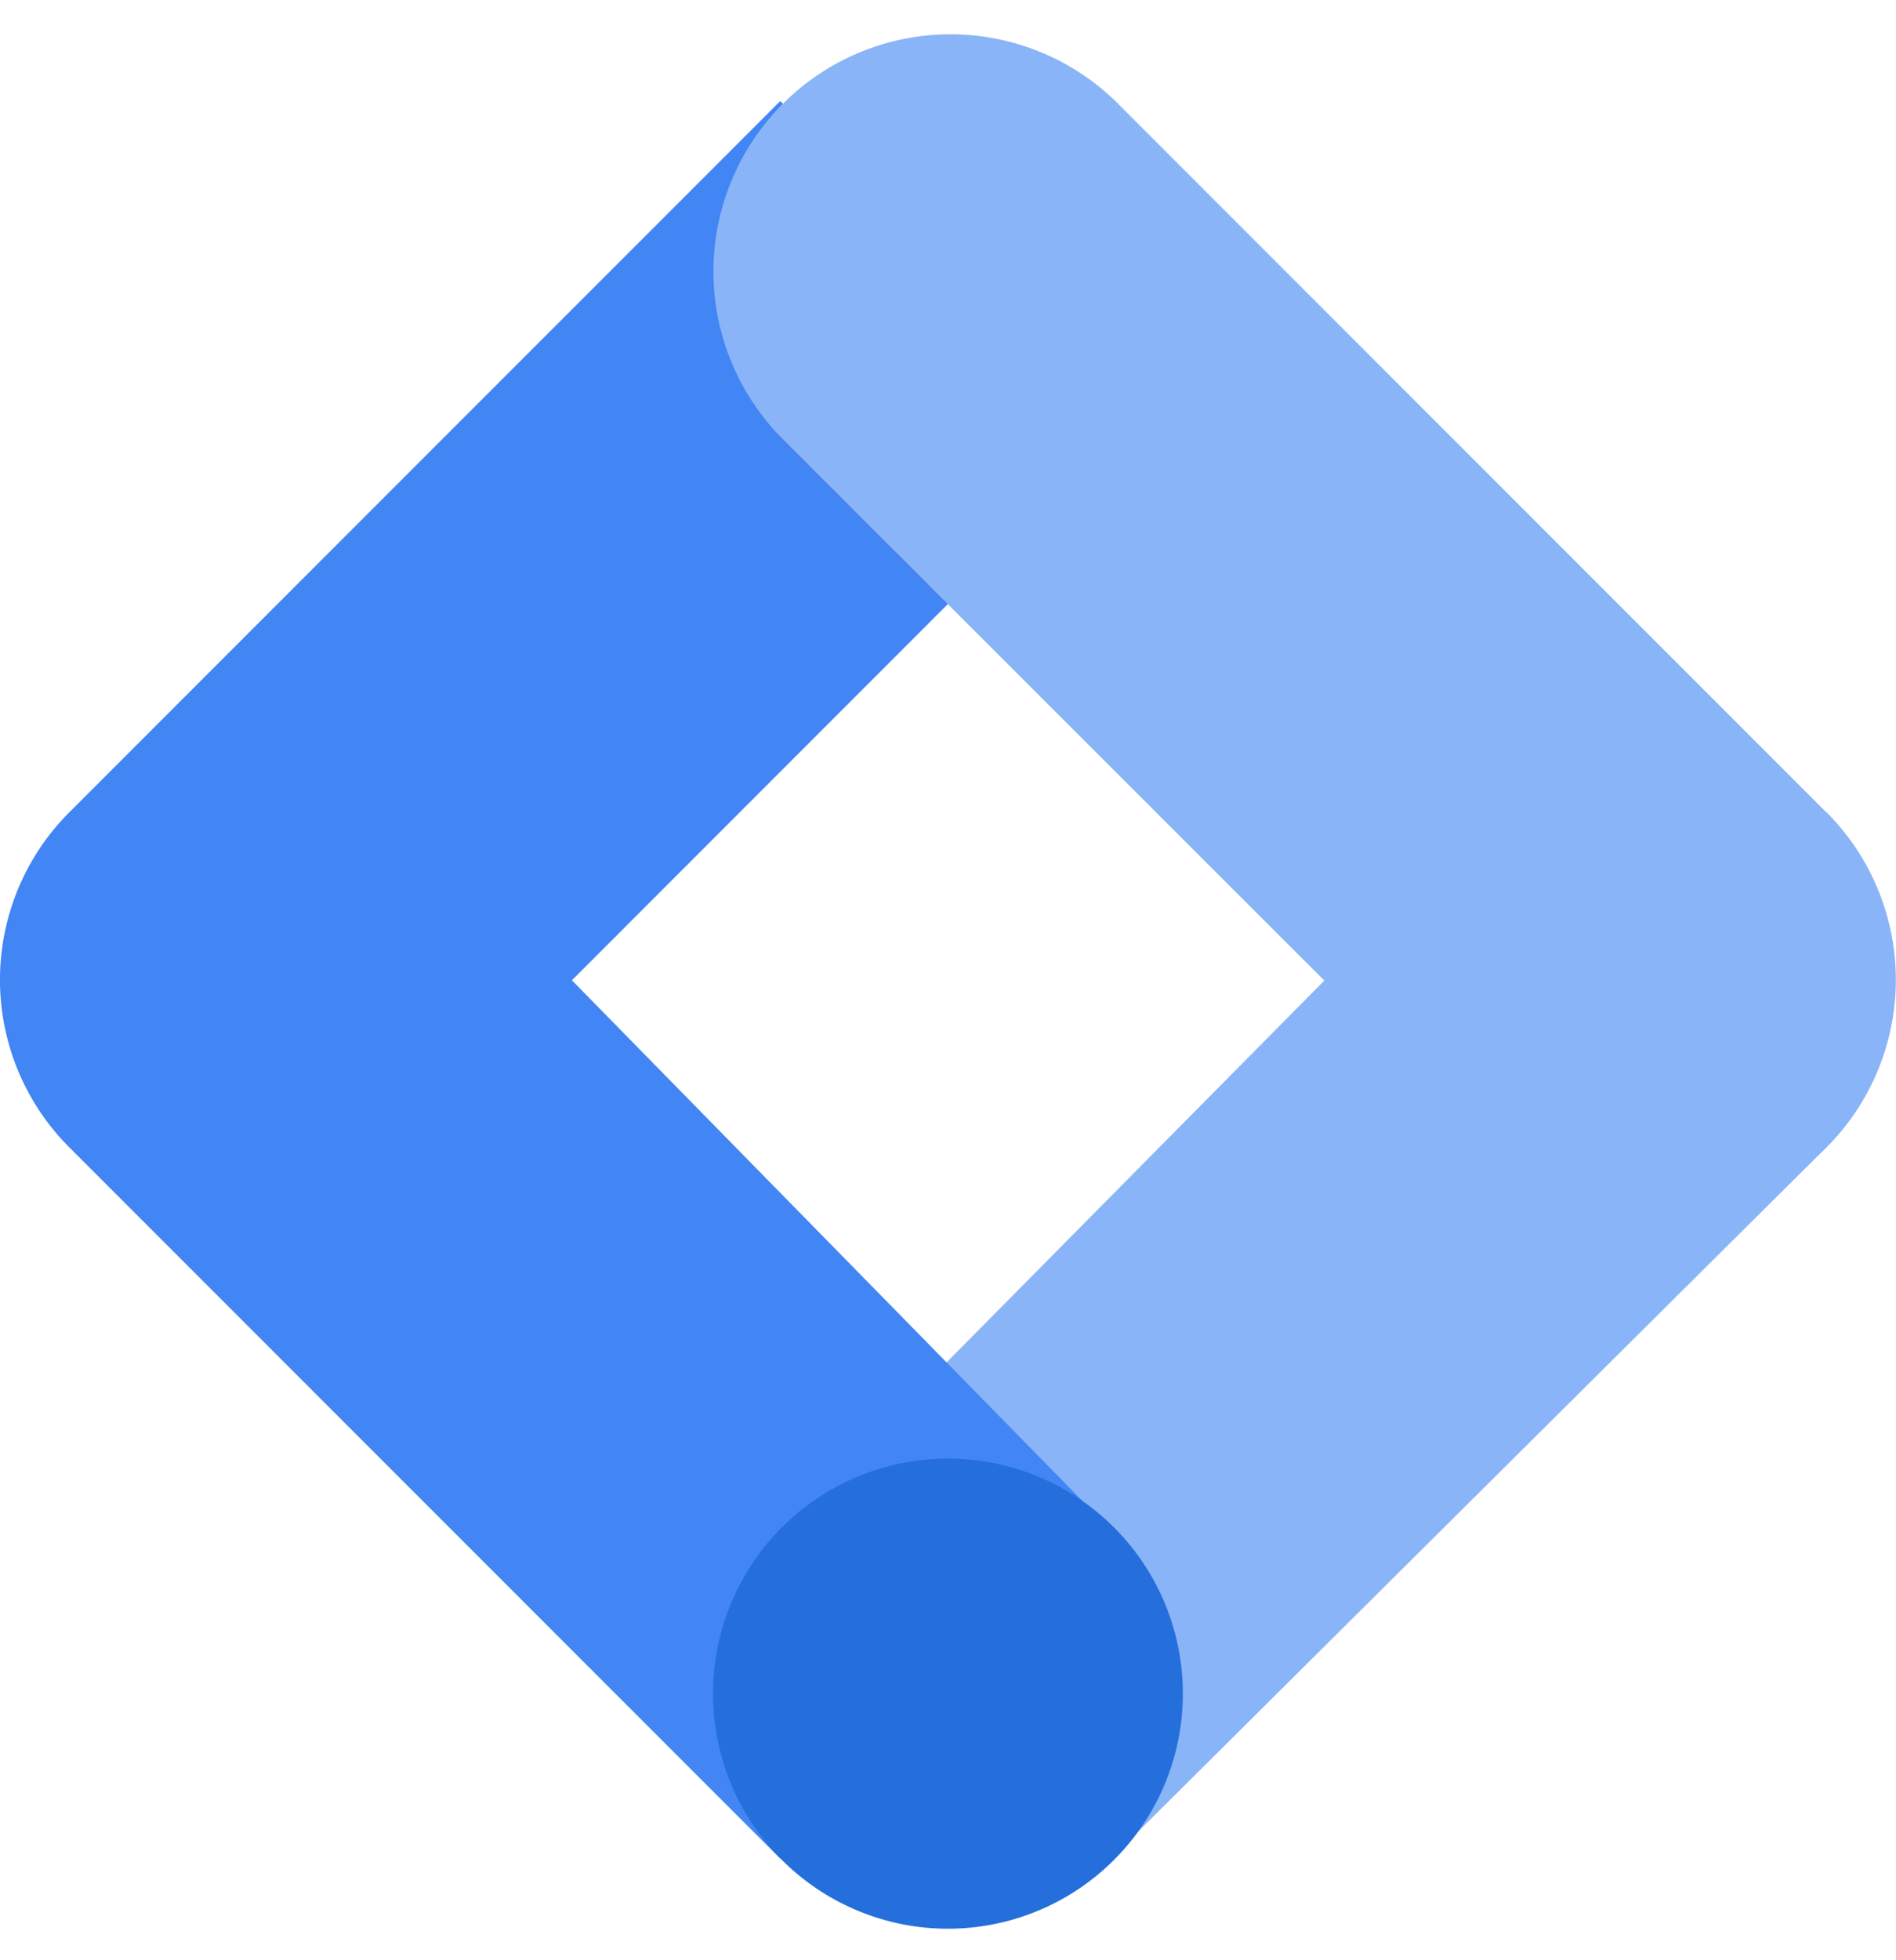
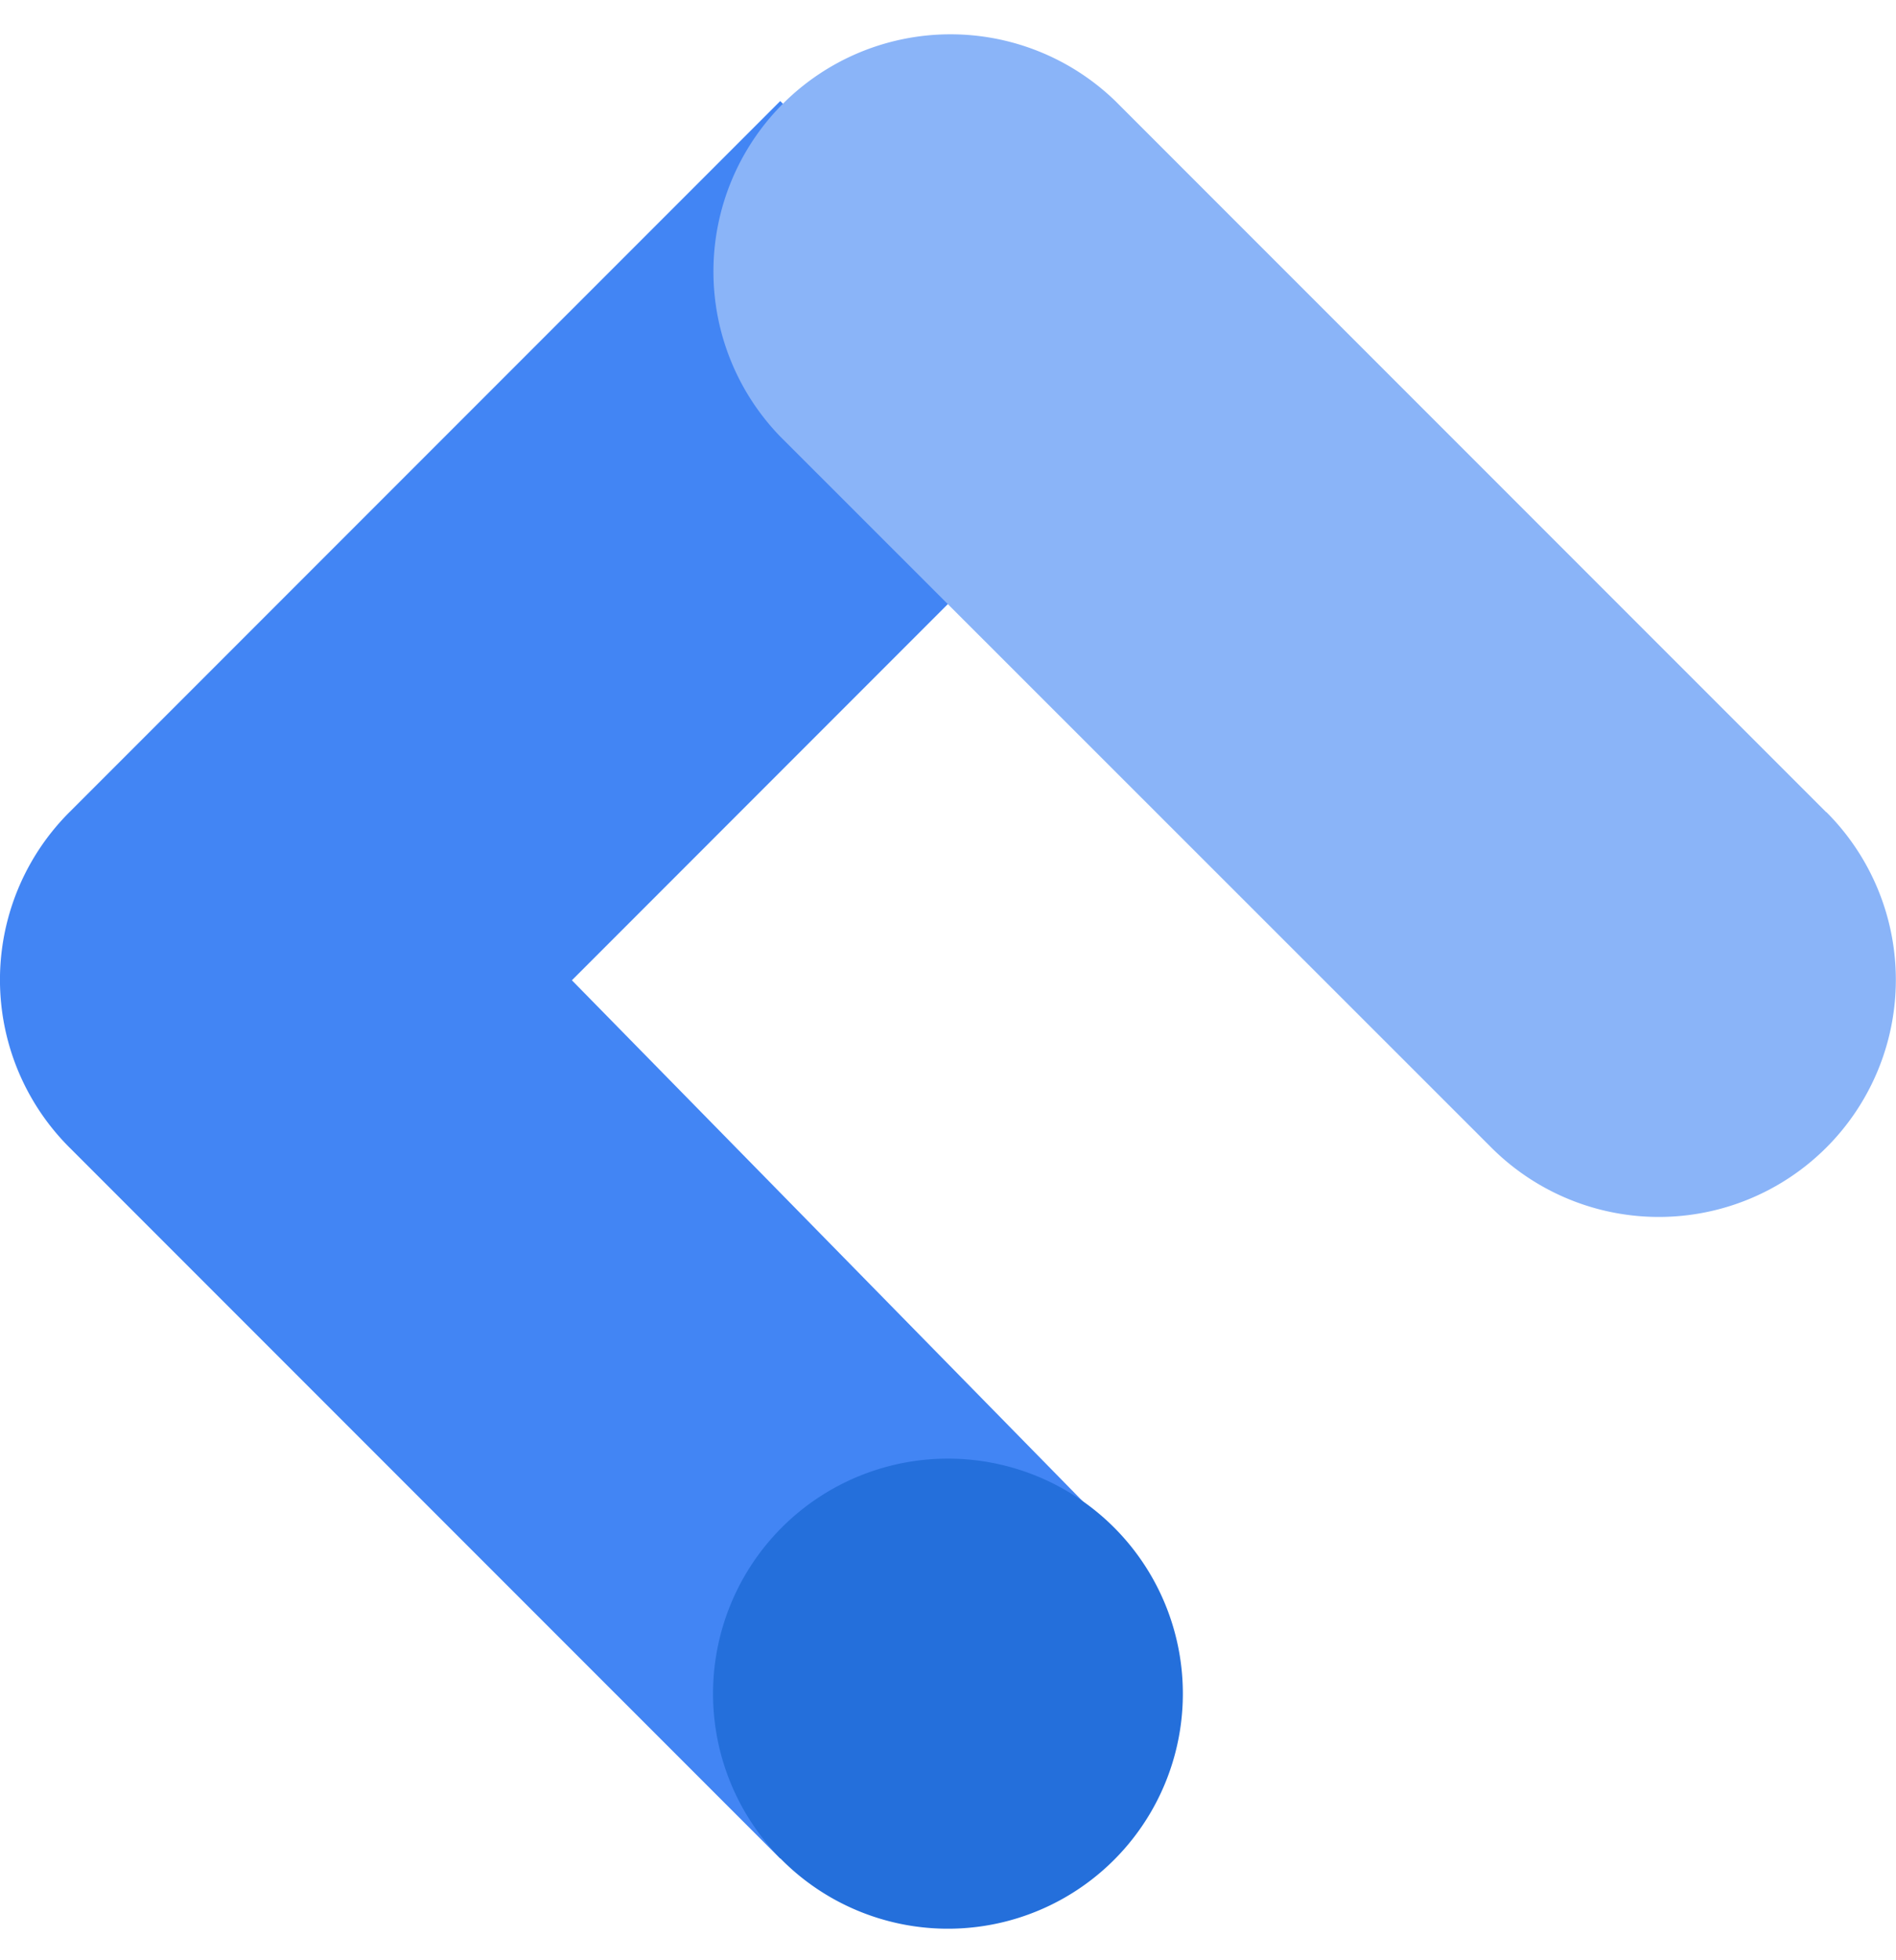
<svg xmlns="http://www.w3.org/2000/svg" width="60" height="62" fill="none">
-   <path d="M35.222 58.721L24.805 48.292l22.377-22.605 10.61 10.607-22.57 22.427z" fill="#8AB4F8" />
  <path d="M35.297 13.805L24.691 3.196 2.198 25.687a7.495 7.495 0 00-.005 10.602l.005.005 22.492 22.49 10.405-10.453-16.997-17.326 17.198-17.2z" fill="#4285F4" />
  <path d="M57.79 25.687L35.297 3.197a7.502 7.502 0 00-10.61 10.606l22.504 22.49a7.499 7.499 0 0010.607 0 7.498 7.498 0 000-10.606h-.01z" fill="#8AB4F8" />
  <path d="M29.912 61.002a7.434 7.434 0 100-14.867 7.434 7.434 0 000 14.867z" fill="#246FDB" />
</svg>